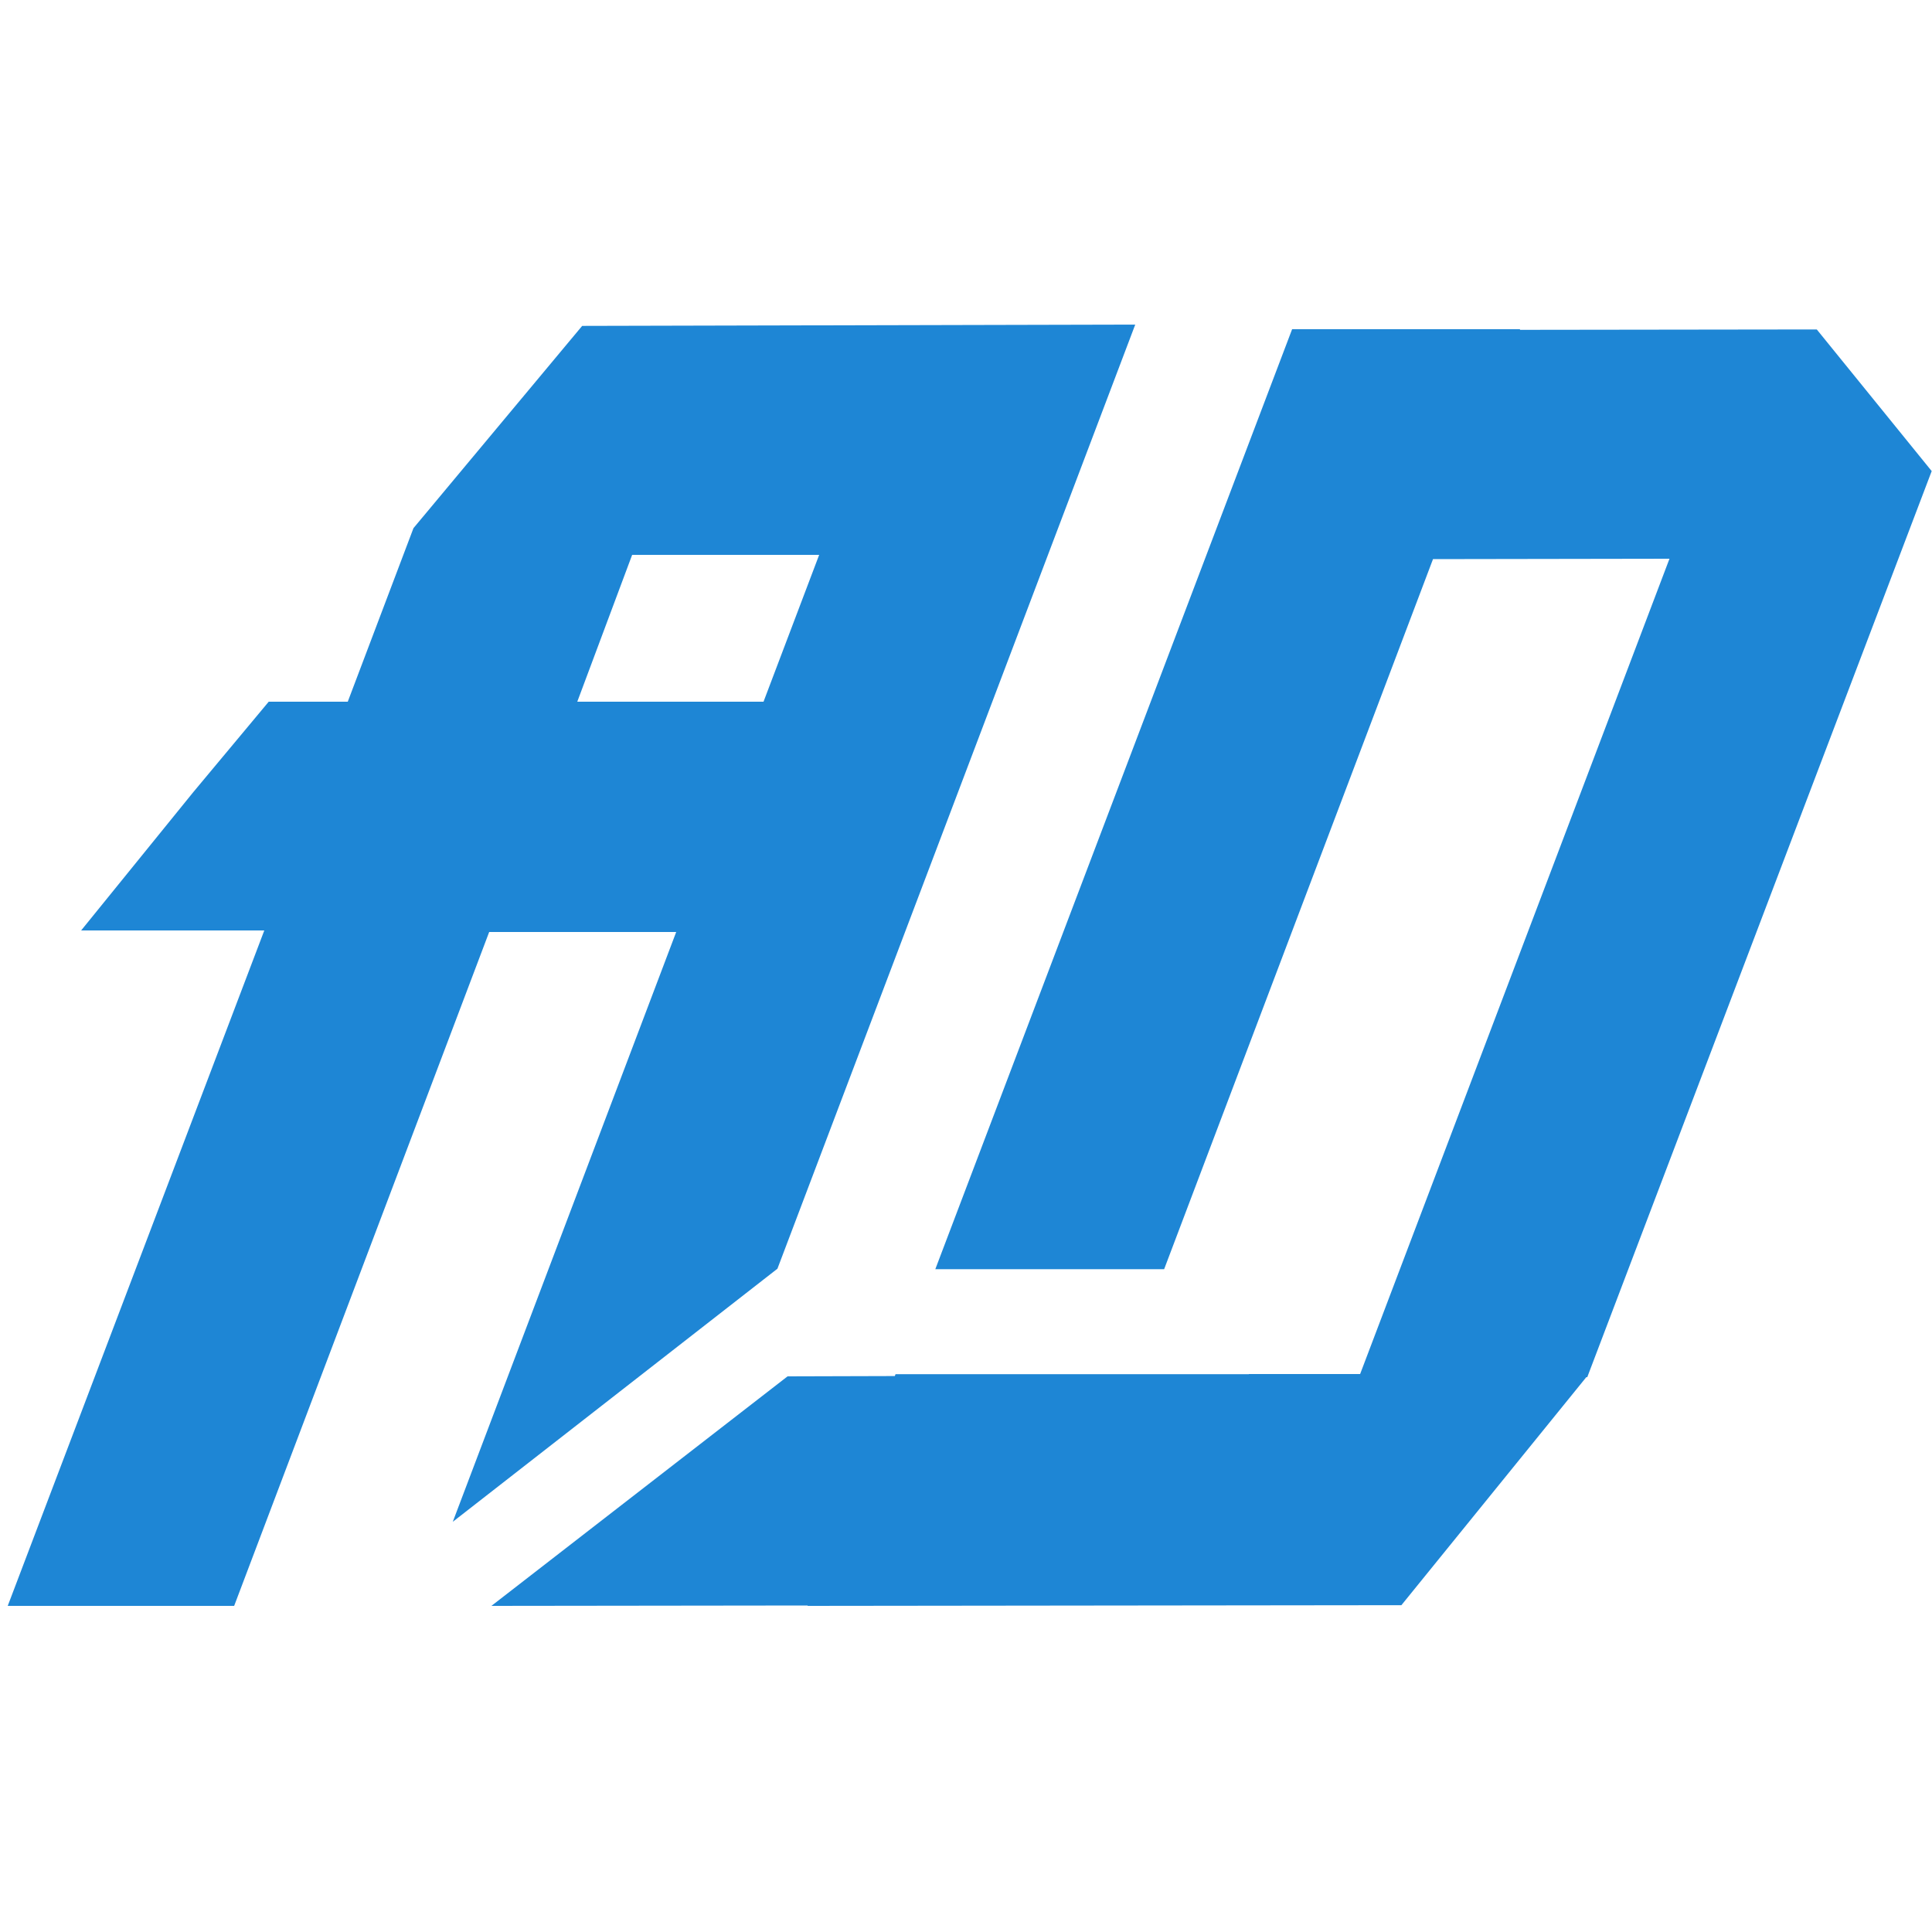
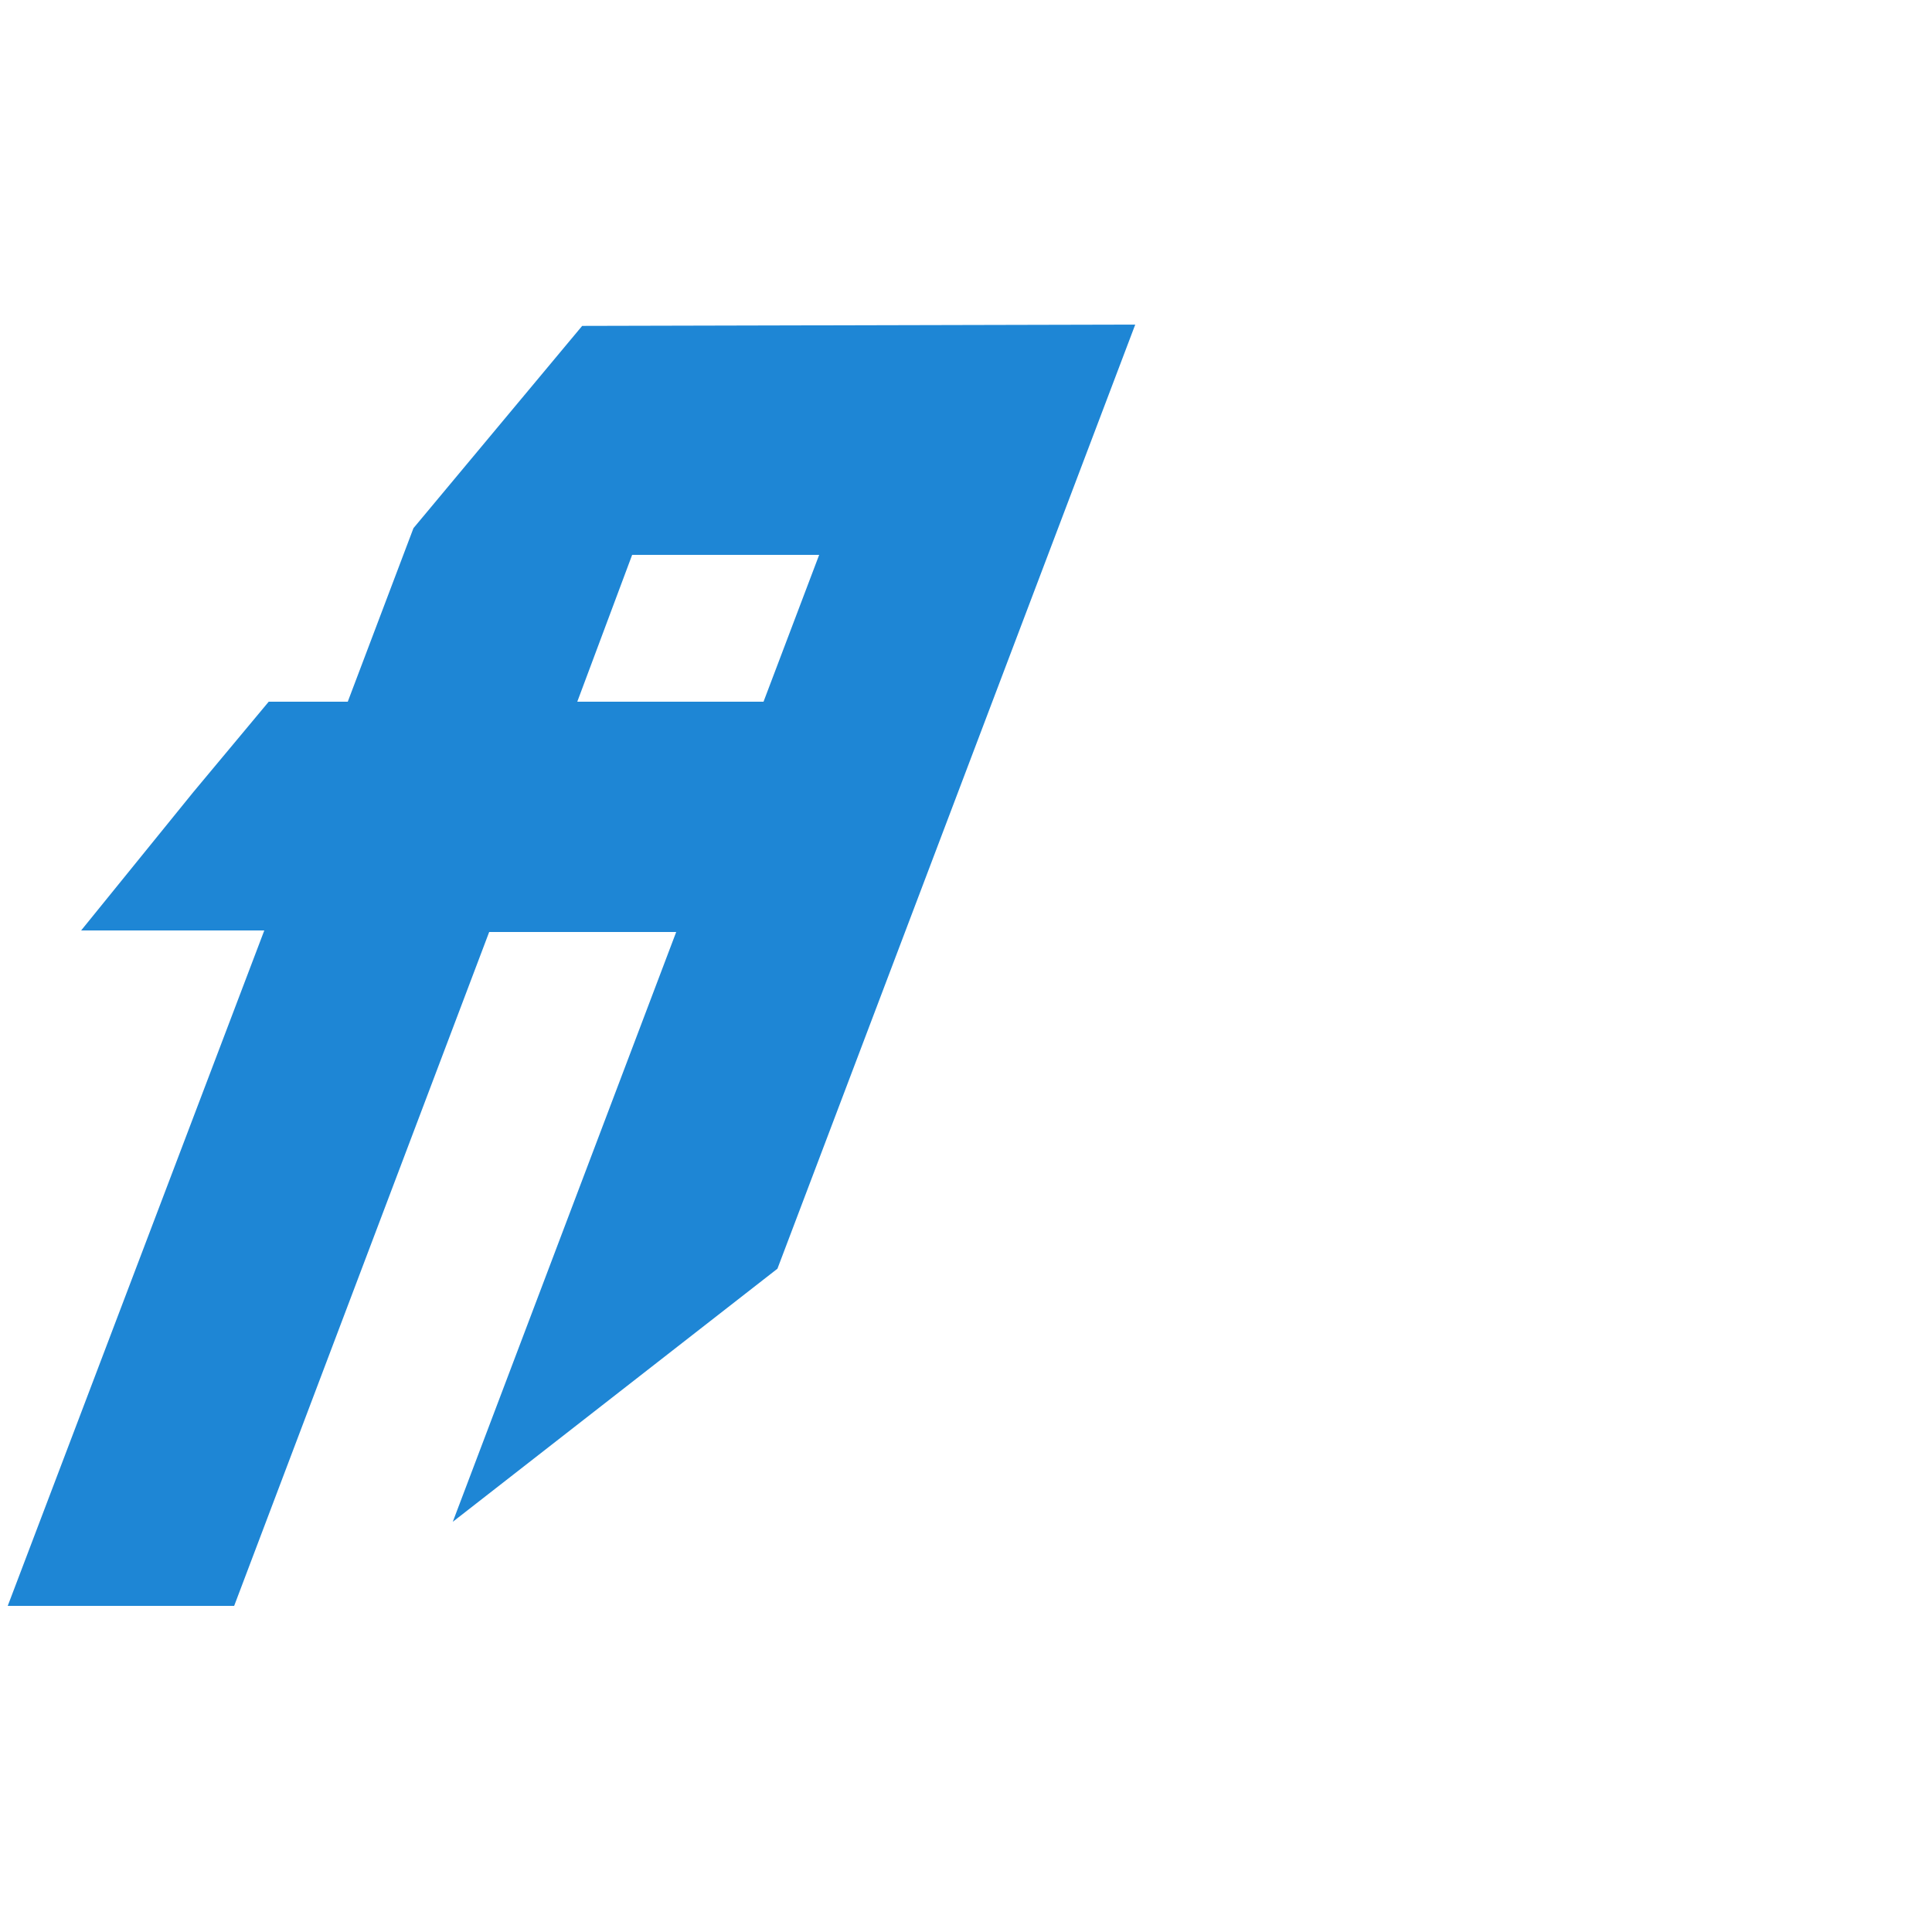
<svg xmlns="http://www.w3.org/2000/svg" version="1.1" width="250" height="250">
  <svg width="250" height="250" viewBox="0 0 250 250" fill="none">
-     <path d="M235.09 42.63L196.67 42.68L196.7 42.6H167.2L121.03 164.23H150.64L185.43 72.35L216.03 72.3L176 177.8H161.6V177.82H115.88L115.79 178.06L101.91 178.1L63.59 207.8L104.52 207.75L104.5 207.8L181.34 207.71L205.27 178.2L205.39 178.21L249.96 60.96L235.09 42.63Z" fill="#1E86D5" />
    <path fill-rule="evenodd" clip-rule="evenodd" d="M25.028 102.482L10.5 120.4H34.2L1 207.8H30.3L63.3 120.6H87.5L58.59 196.92L100.6 164.17L146.9 42L75.331 42.171L53.502 68.343L45 90.8H34.772L25.028 102.482ZM106 71.8H81.8L74.7 90.8H98.8L106 71.8Z" fill="#1E86D5" />
  </svg>
  <style>@media (prefers-color-scheme: light) { :root { filter: none; } }
@media (prefers-color-scheme: dark) { :root { filter: none; } }
</style>
</svg>